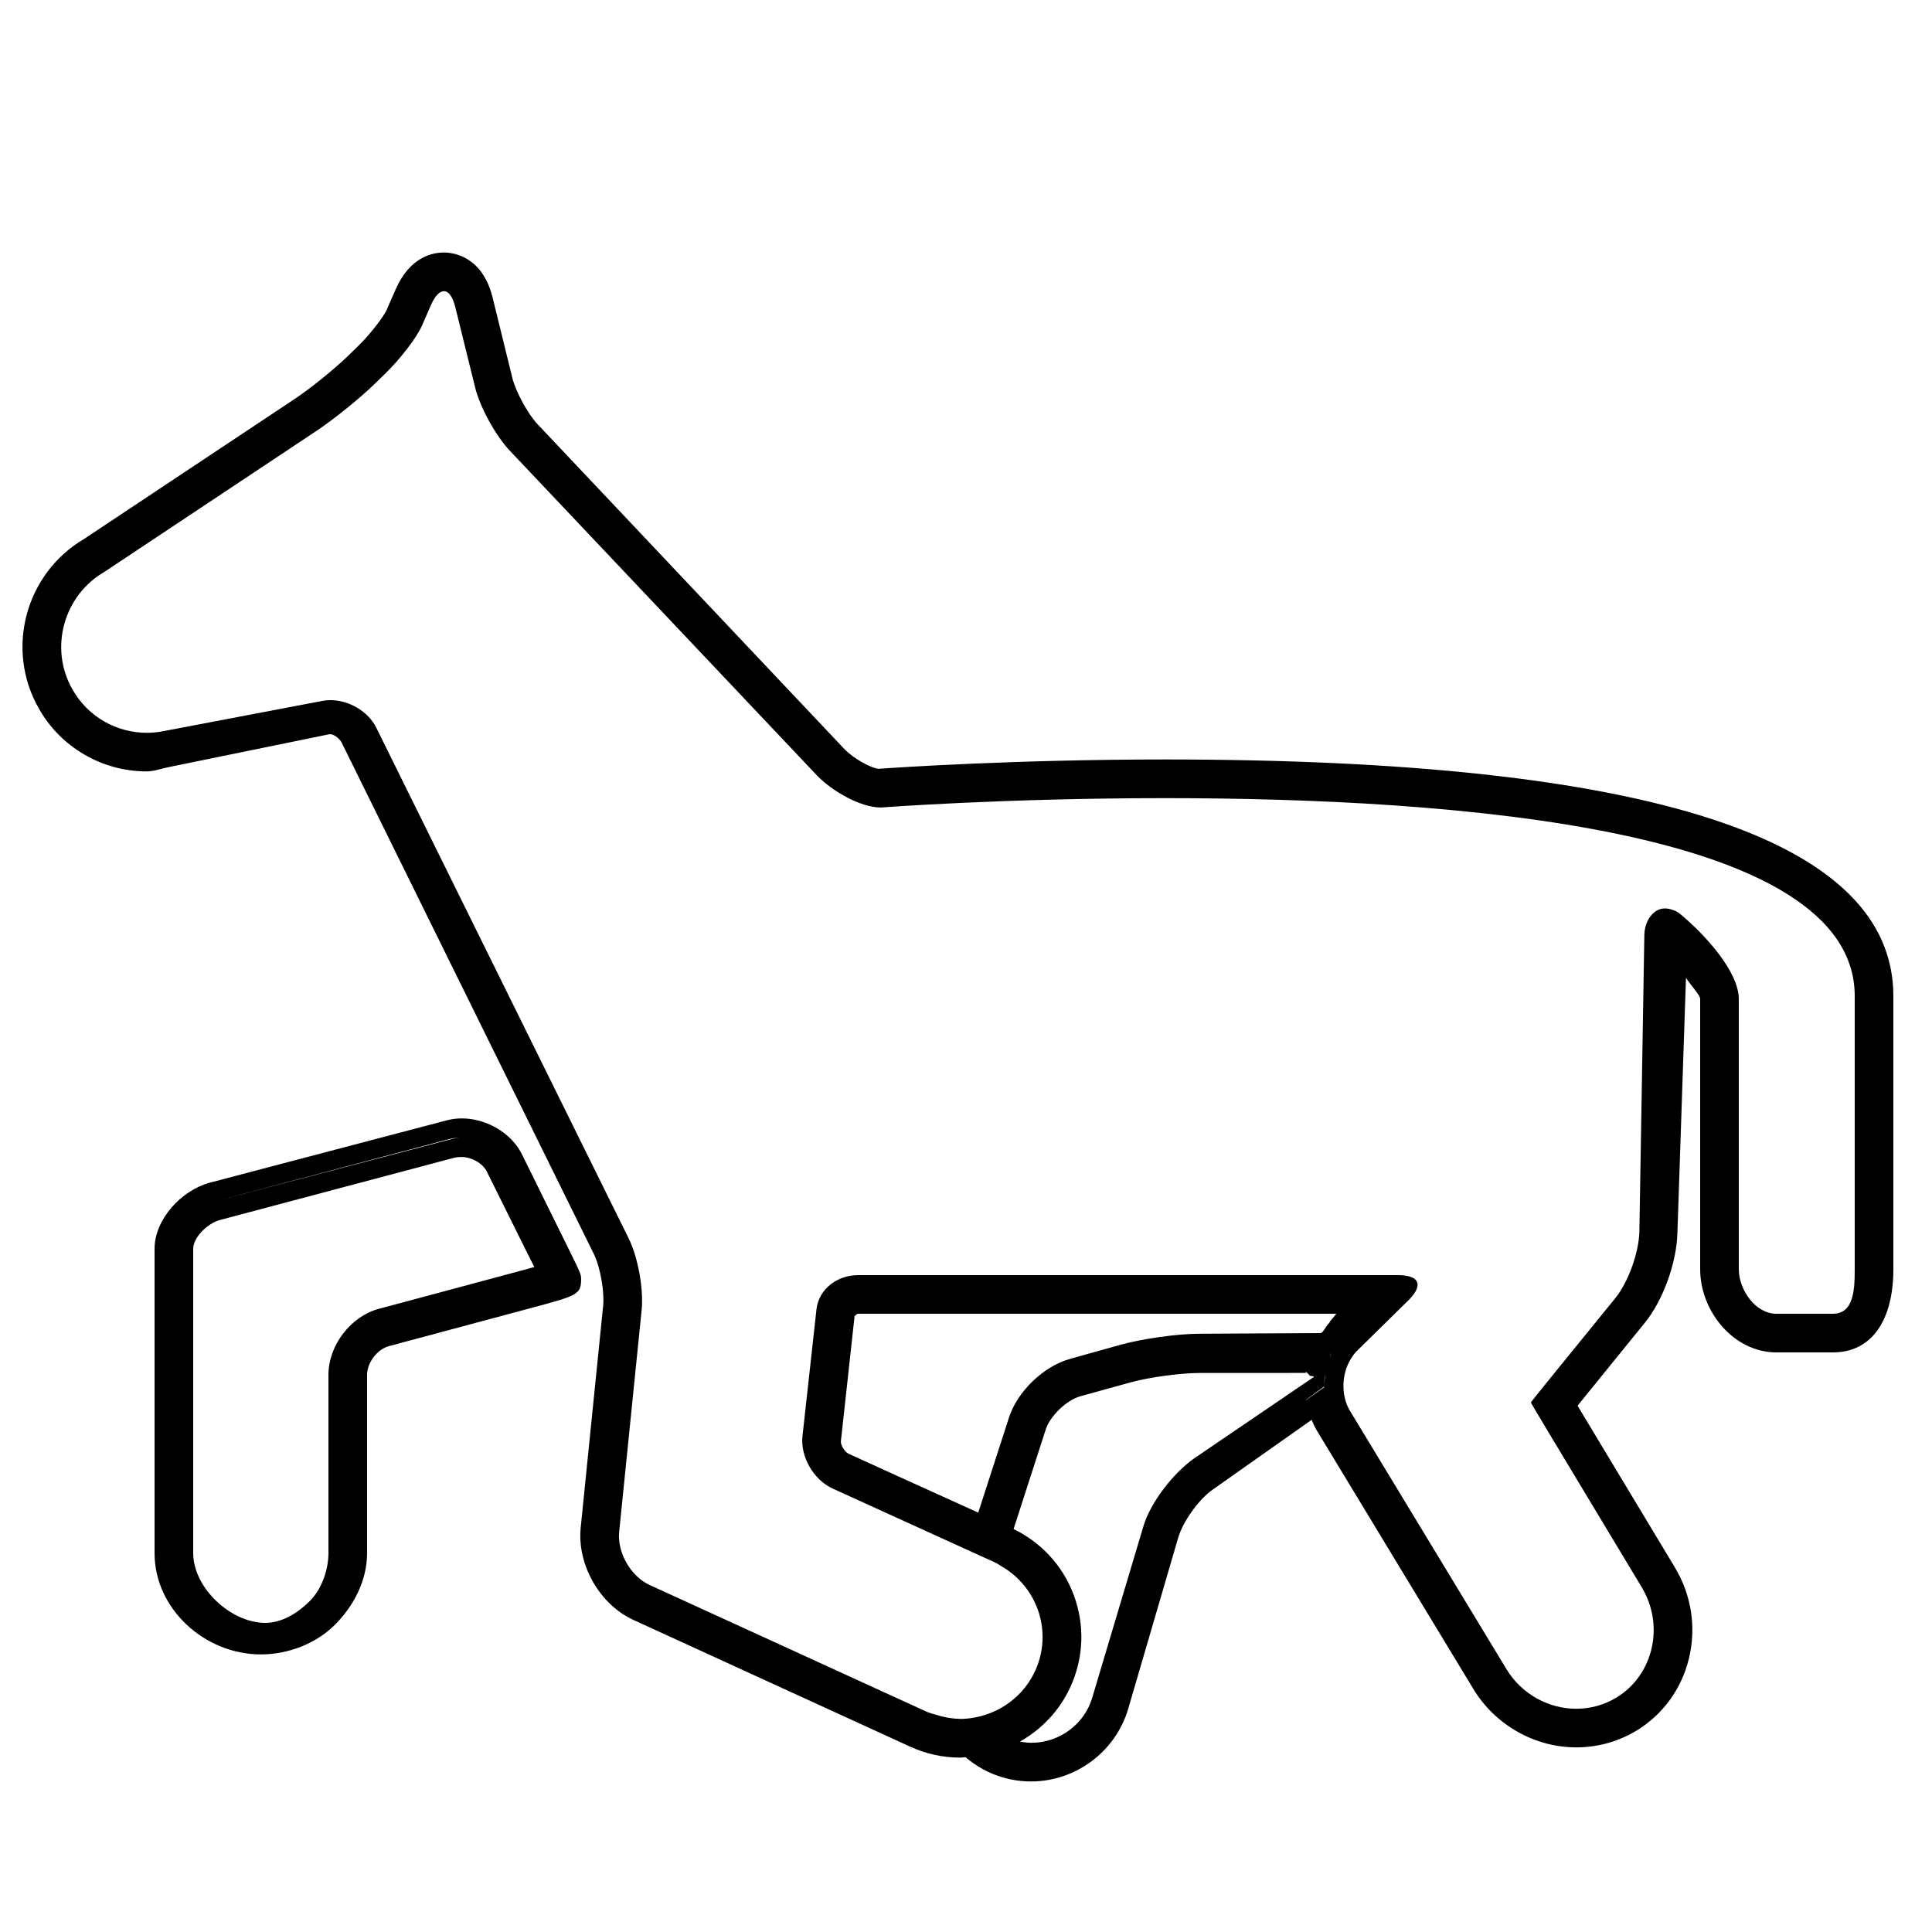
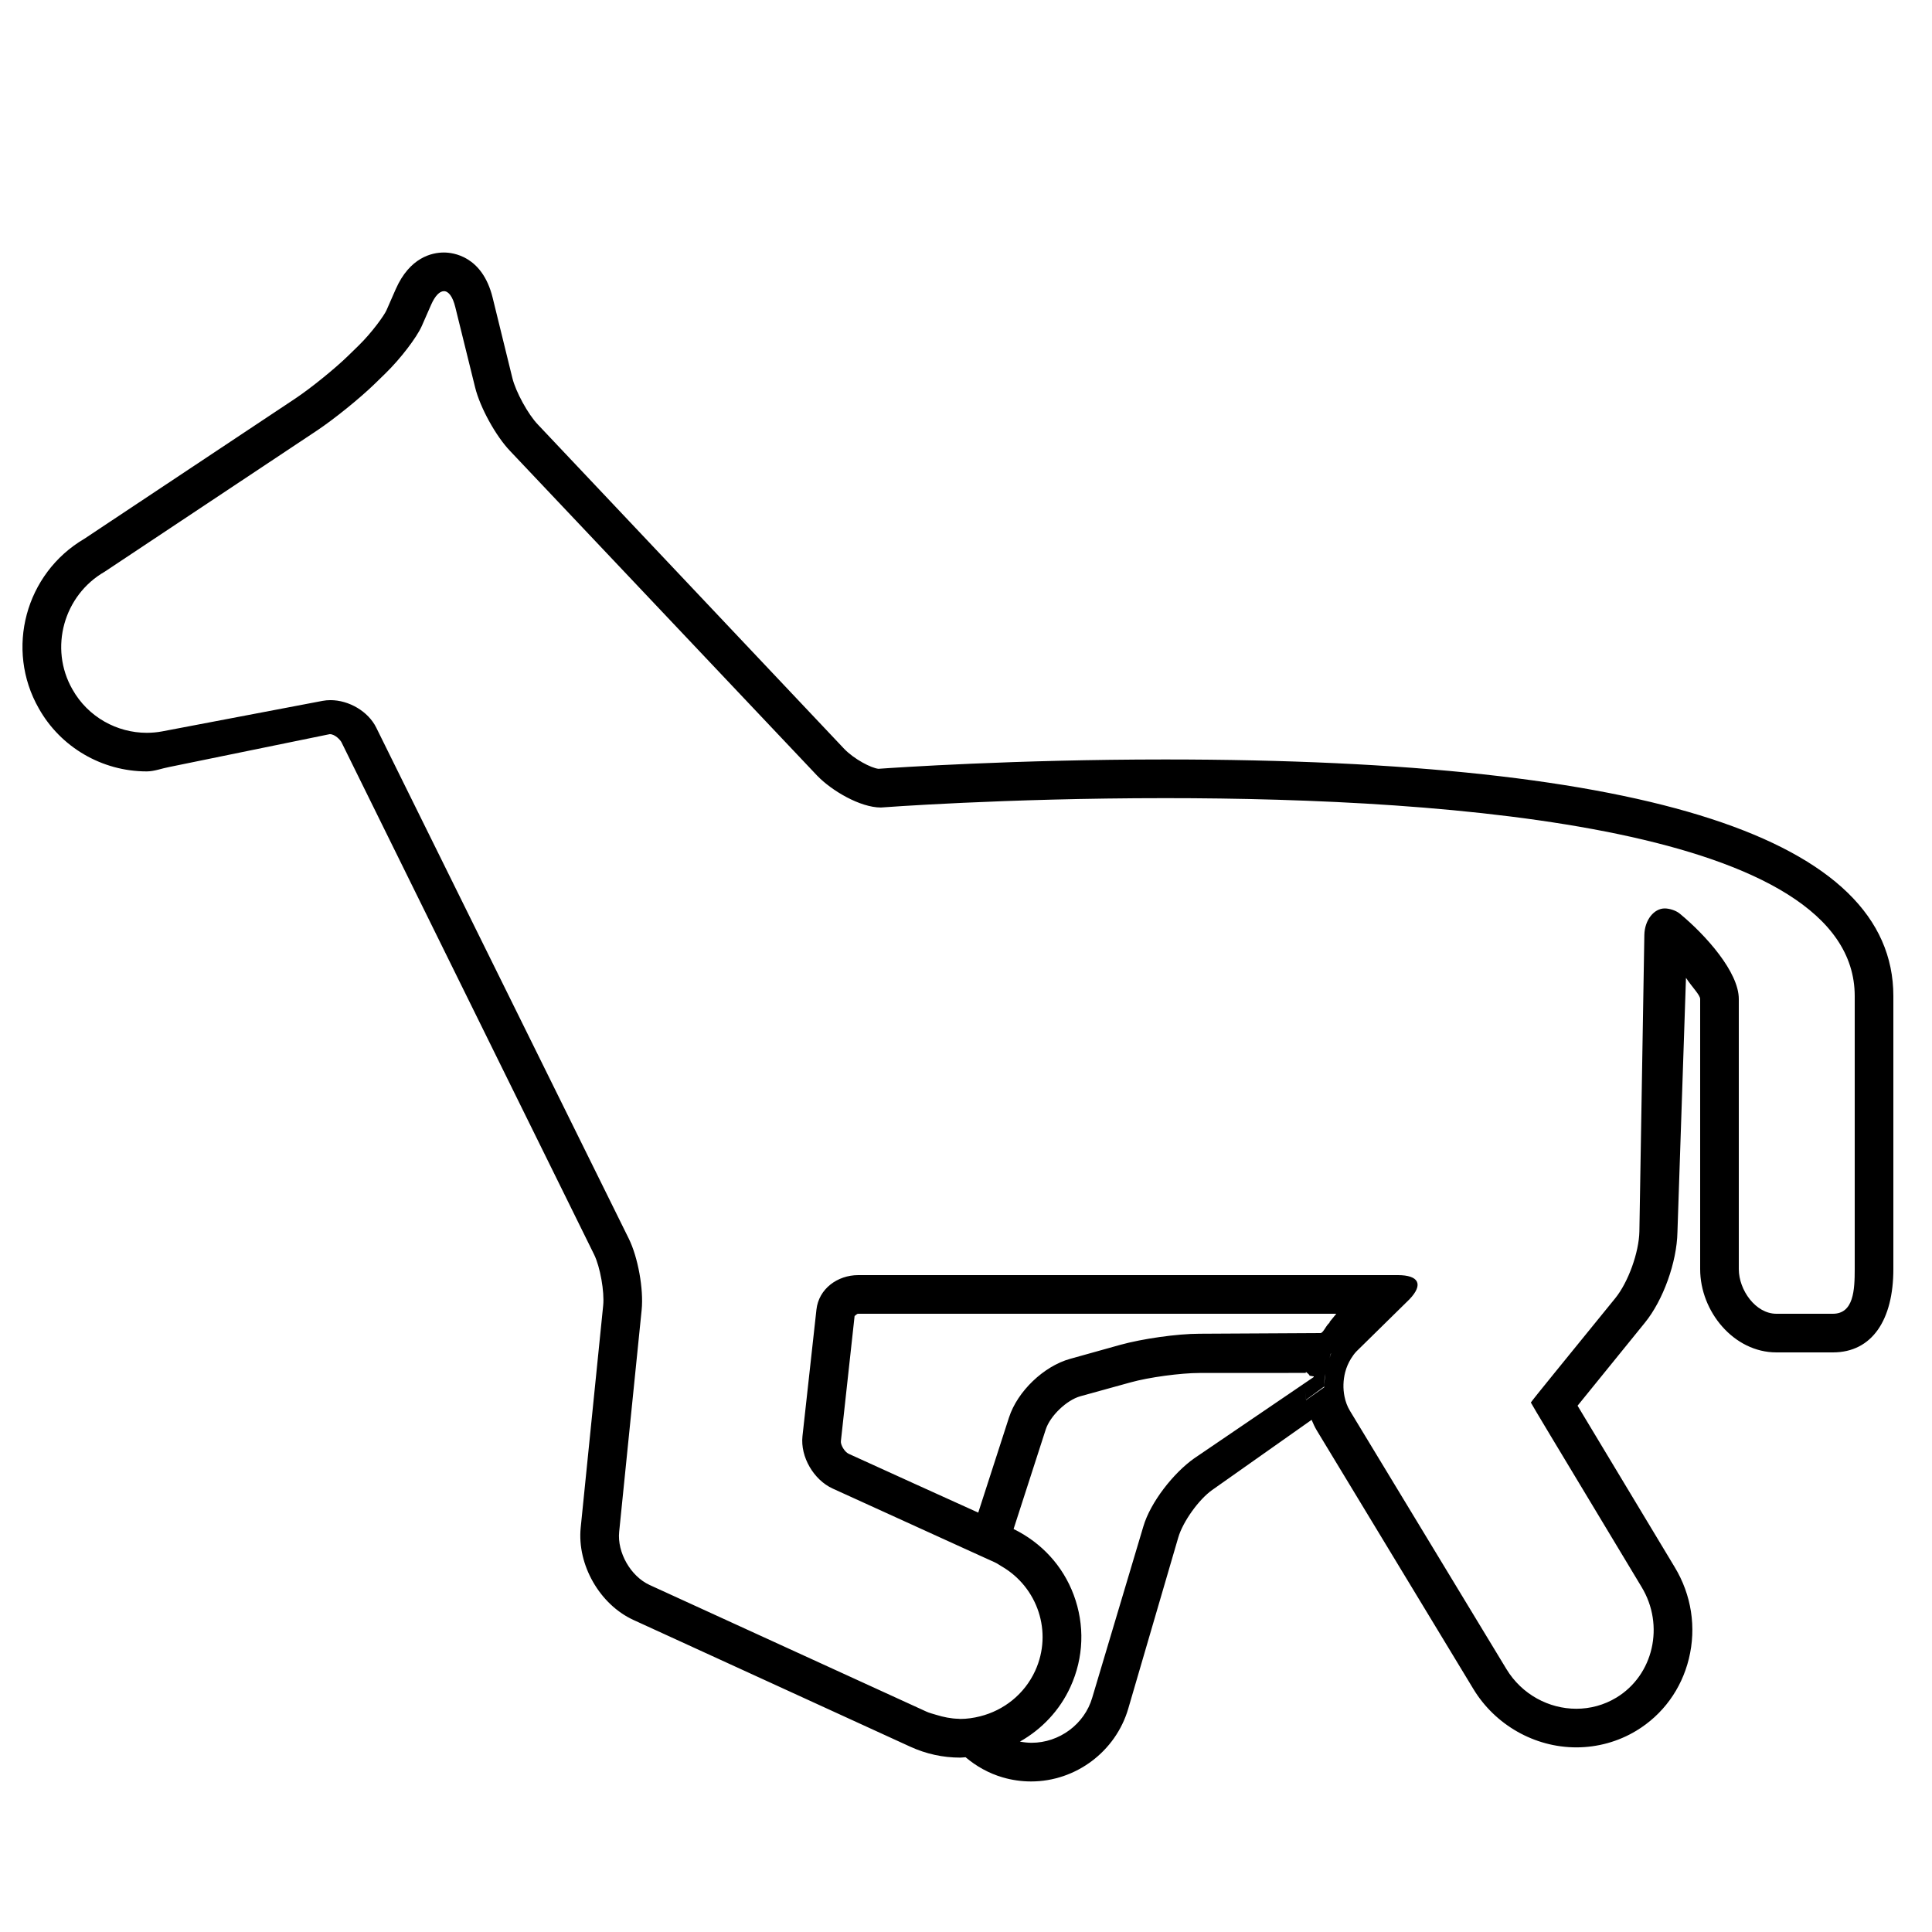
<svg xmlns="http://www.w3.org/2000/svg" version="1.1" id="Capa_1" x="0px" y="0px" width="100px" height="100px" viewBox="0 0 100 100" style="enable-background:new 0 0 100 100;" xml:space="preserve">
  <g>
-     <path d="M29.108,63.987l-2.087-4.229c-0.672-1.362-2.421-2.162-3.903-1.768l-12.261,3.226C9.386,61.612,8,63.115,8,64.639v15.749   c0,2.892,2.598,5.244,5.503,5.244c1.399,0,2.845-0.546,3.835-1.537S19,81.787,19,80.388v-9.222c0-0.631,0.523-1.328,1.133-1.491   l7.323-1.964c2.427-0.651,2.622-0.704,2.622-1.502C30.078,65.942,30.075,65.942,29.108,63.987z M23.26,58.957   c0.163-0.044,0.333-0.06,0.504-0.065c-0.131,0.01-0.26,0.031-0.387,0.065l-12.26,3.226L23.26,58.957z M26.933,65.779l-7.319,1.964   C18.143,68.138,17,69.641,17,71.165v9.224c0,0.865-0.348,1.864-0.961,2.477C15.427,83.478,14.602,84,13.736,84h-0.002   C11.933,84,10,82.177,10,80.388V64.639c0-0.619,0.778-1.33,1.376-1.49l12.144-3.226c0.094-0.025,0.252-0.038,0.356-0.038   c0.533,0,1.106,0.319,1.323,0.759l2.102,4.229c0.124,0.251,0.25,0.491,0.356,0.707C27.442,65.64,27.204,65.706,26.933,65.779z" />
    <path d="M60.299,39.31c-7.756,0-13.941,0.42-14.829,0.483c-0.368-0.035-1.258-0.495-1.776-1.034L27.841,21.975   c-0.515-0.536-1.146-1.7-1.32-2.405l-1.022-4.163c-0.534-2.169-2.064-2.337-2.522-2.337h-0.001c-0.619,0-1.768,0.248-2.496,1.904   l-0.478,1.09c-0.114,0.257-0.748,1.147-1.44,1.822l-0.55,0.536c-0.685,0.668-1.936,1.679-2.732,2.209L4.364,27.888   c-3.05,1.792-4.107,5.715-2.354,8.782c1.125,2.004,3.268,3.258,5.585,3.258c0.389,0,0.779-0.156,1.16-0.227L17.066,38h0.006   c0.27,0,0.548,0.304,0.606,0.424L30.75,64.933c0.313,0.634,0.542,1.929,0.471,2.633l-1.164,11.503   c-0.193,1.92,0.982,3.98,2.735,4.782l14.322,6.557c0.818,0.374,1.688,0.566,2.585,0.566c0.095,0,0.186-0.016,0.279-0.02   c0.557,0.471,1.201,0.833,1.92,1.043c0.479,0.14,0.974,0.211,1.471,0.211c2.315,0,4.385-1.553,5.031-3.775l2.587-8.853   c0.239-0.818,1.061-1.968,1.758-2.46l5.144-3.629c0.079,0.189,0.164,0.377,0.271,0.554l8.101,13.376   c1.128,1.863,3.17,3.023,5.329,3.023c1.099,0,2.174-0.298,3.108-0.863c1.365-0.826,2.33-2.147,2.717-3.721   c0.398-1.624,0.137-3.312-0.737-4.753l-4.721-7.845c-0.105-0.175-0.207-0.344-0.302-0.503c0.11-0.137,0.229-0.283,0.354-0.437   l3.13-3.859c0.945-1.16,1.654-3.131,1.685-4.684l0.442-13.167C87.577,51.09,88,51.498,88,51.709V65.69   c0,2.198,1.746,4.31,3.944,4.31h2.926c2.039,0,3.13-1.697,3.13-4.31V51.556C98,43.43,85.426,39.31,60.299,39.31z M61.813,75.483   c-1.072,0.756-2.269,2.275-2.636,3.534l-2.643,8.854c-0.4,1.375-1.707,2.335-3.139,2.335c-0.198,0-0.408-0.025-0.604-0.061   c1.128-0.638,2.056-1.609,2.614-2.831c0.692-1.513,0.751-3.204,0.17-4.762c-0.562-1.508-1.67-2.705-3.112-3.411l1.664-5.152   c0.228-0.703,1.082-1.522,1.794-1.72l2.603-0.719c0.948-0.263,2.58-0.484,3.564-0.485l5.496-0.003   c0.003-0.018,0.007-0.036,0.011-0.053c0.027,0.024,0.193,0.145,0.187,0.198L68,71.242c0,0.01,0,0.021,0,0.032L61.813,75.483z    M68.802,68.481l-0.031,0.023C68.613,68.667,68.476,69,68.348,69l-6.26,0.034c-1.17,0.001-2.969,0.262-4.096,0.573l-2.603,0.727   c-1.368,0.379-2.729,1.686-3.164,3.036l-1.591,4.923c-1.851-0.838-4.814-2.179-6.705-3.044c-0.219-0.1-0.426-0.469-0.405-0.653   l0.71-6.482C44.277,68.101,44.34,68,44.421,68h24.746l-0.333,0.406L68.802,68.481z M68.543,71.804l-0.94,0.663   c-0.032-0.203-0.052-0.408-0.059-0.614c0.008,0.202,0.027,0.403,0.059,0.598l0.94-0.686c-0.006-0.264,0.016-0.446,0.061-0.65   C68.569,71.344,68.538,71.573,68.543,71.804z M68.819,70.295c0.019-0.072,0.039-0.151,0.06-0.234h0.016   C68.86,70.136,68.849,70.219,68.819,70.295z M96,65.69c0,1.077-0.053,2.31-1.13,2.31h-2.926C90.867,68,90,66.767,90,65.69   c0-3.89,0-12.376,0-13.981c0-1.396-1.704-3.301-3.053-4.418c-0.227-0.187-0.574-0.271-0.781-0.271c-0.551,0-1.04,0.591-1.055,1.375   L84.854,63.74c-0.021,1.077-0.573,2.627-1.254,3.462l-3.134,3.855c-0.681,0.835-1.229,1.523-1.229,1.537s0.452,0.774,1.007,1.697   l4.724,7.851c1.207,1.99,0.614,4.565-1.306,5.727c-0.645,0.39-1.36,0.576-2.073,0.576c-1.414,0-2.816-0.732-3.618-2.056   l-8.101-13.37c-0.134-0.222-0.226-0.471-0.278-0.731c-0.086-0.414-0.072-0.856,0.036-1.27c0.065-0.248,0.168-0.483,0.3-0.697   c0.083-0.135,0.176-0.263,0.284-0.376l0.39-0.383l2.35-2.31C73.698,66.475,73.43,66,72.353,66H44.421   c-1.077,0-2.045,0.713-2.162,1.784l-0.723,6.551c-0.117,1.071,0.582,2.264,1.562,2.712c1.966,0.899,5.093,2.321,6.922,3.152   c0.362,0.164,0.676,0.307,0.916,0.416c0.346,0.157,0.55,0.249,0.55,0.249c0.127,0.058,0.235,0.138,0.354,0.207   c1.868,1.081,2.659,3.405,1.742,5.407c-0.56,1.223-1.634,2.052-2.85,2.358c-0.336,0.085-0.682,0.136-1.032,0.136   c-0.026,0-0.053-0.008-0.078-0.008c-0.393-0.007-0.785-0.086-1.174-0.207c-0.168-0.052-0.337-0.091-0.501-0.166l-14.322-6.552   c-0.979-0.448-1.686-1.682-1.577-2.753l1.164-11.488c0.108-1.072-0.19-2.724-0.668-3.69l-13.07-26.447   c-0.416-0.843-1.417-1.422-2.369-1.422c-0.139,0-0.276,0.012-0.411,0.038l-8.303,1.58c-0.263,0.049-0.529,0.073-0.794,0.073   c-1.534,0-3.039-0.808-3.849-2.25c-1.22-2.133-0.448-4.875,1.674-6.091l10.965-7.291c0.897-0.596,2.25-1.69,3.021-2.442   l0.551-0.537c0.771-0.752,1.61-1.849,1.875-2.45l0.478-1.089c0.208-0.474,0.446-0.709,0.666-0.709c0.236,0,0.452,0.274,0.586,0.817   l1.028,4.162c0.258,1.046,1.072,2.524,1.818,3.301l15.885,16.795c0.746,0.777,2.224,1.651,3.301,1.651   c0,0,6.348-0.485,14.705-0.485C75.271,41.31,96,42.866,96,51.556V65.69z" />
  </g>
</svg>